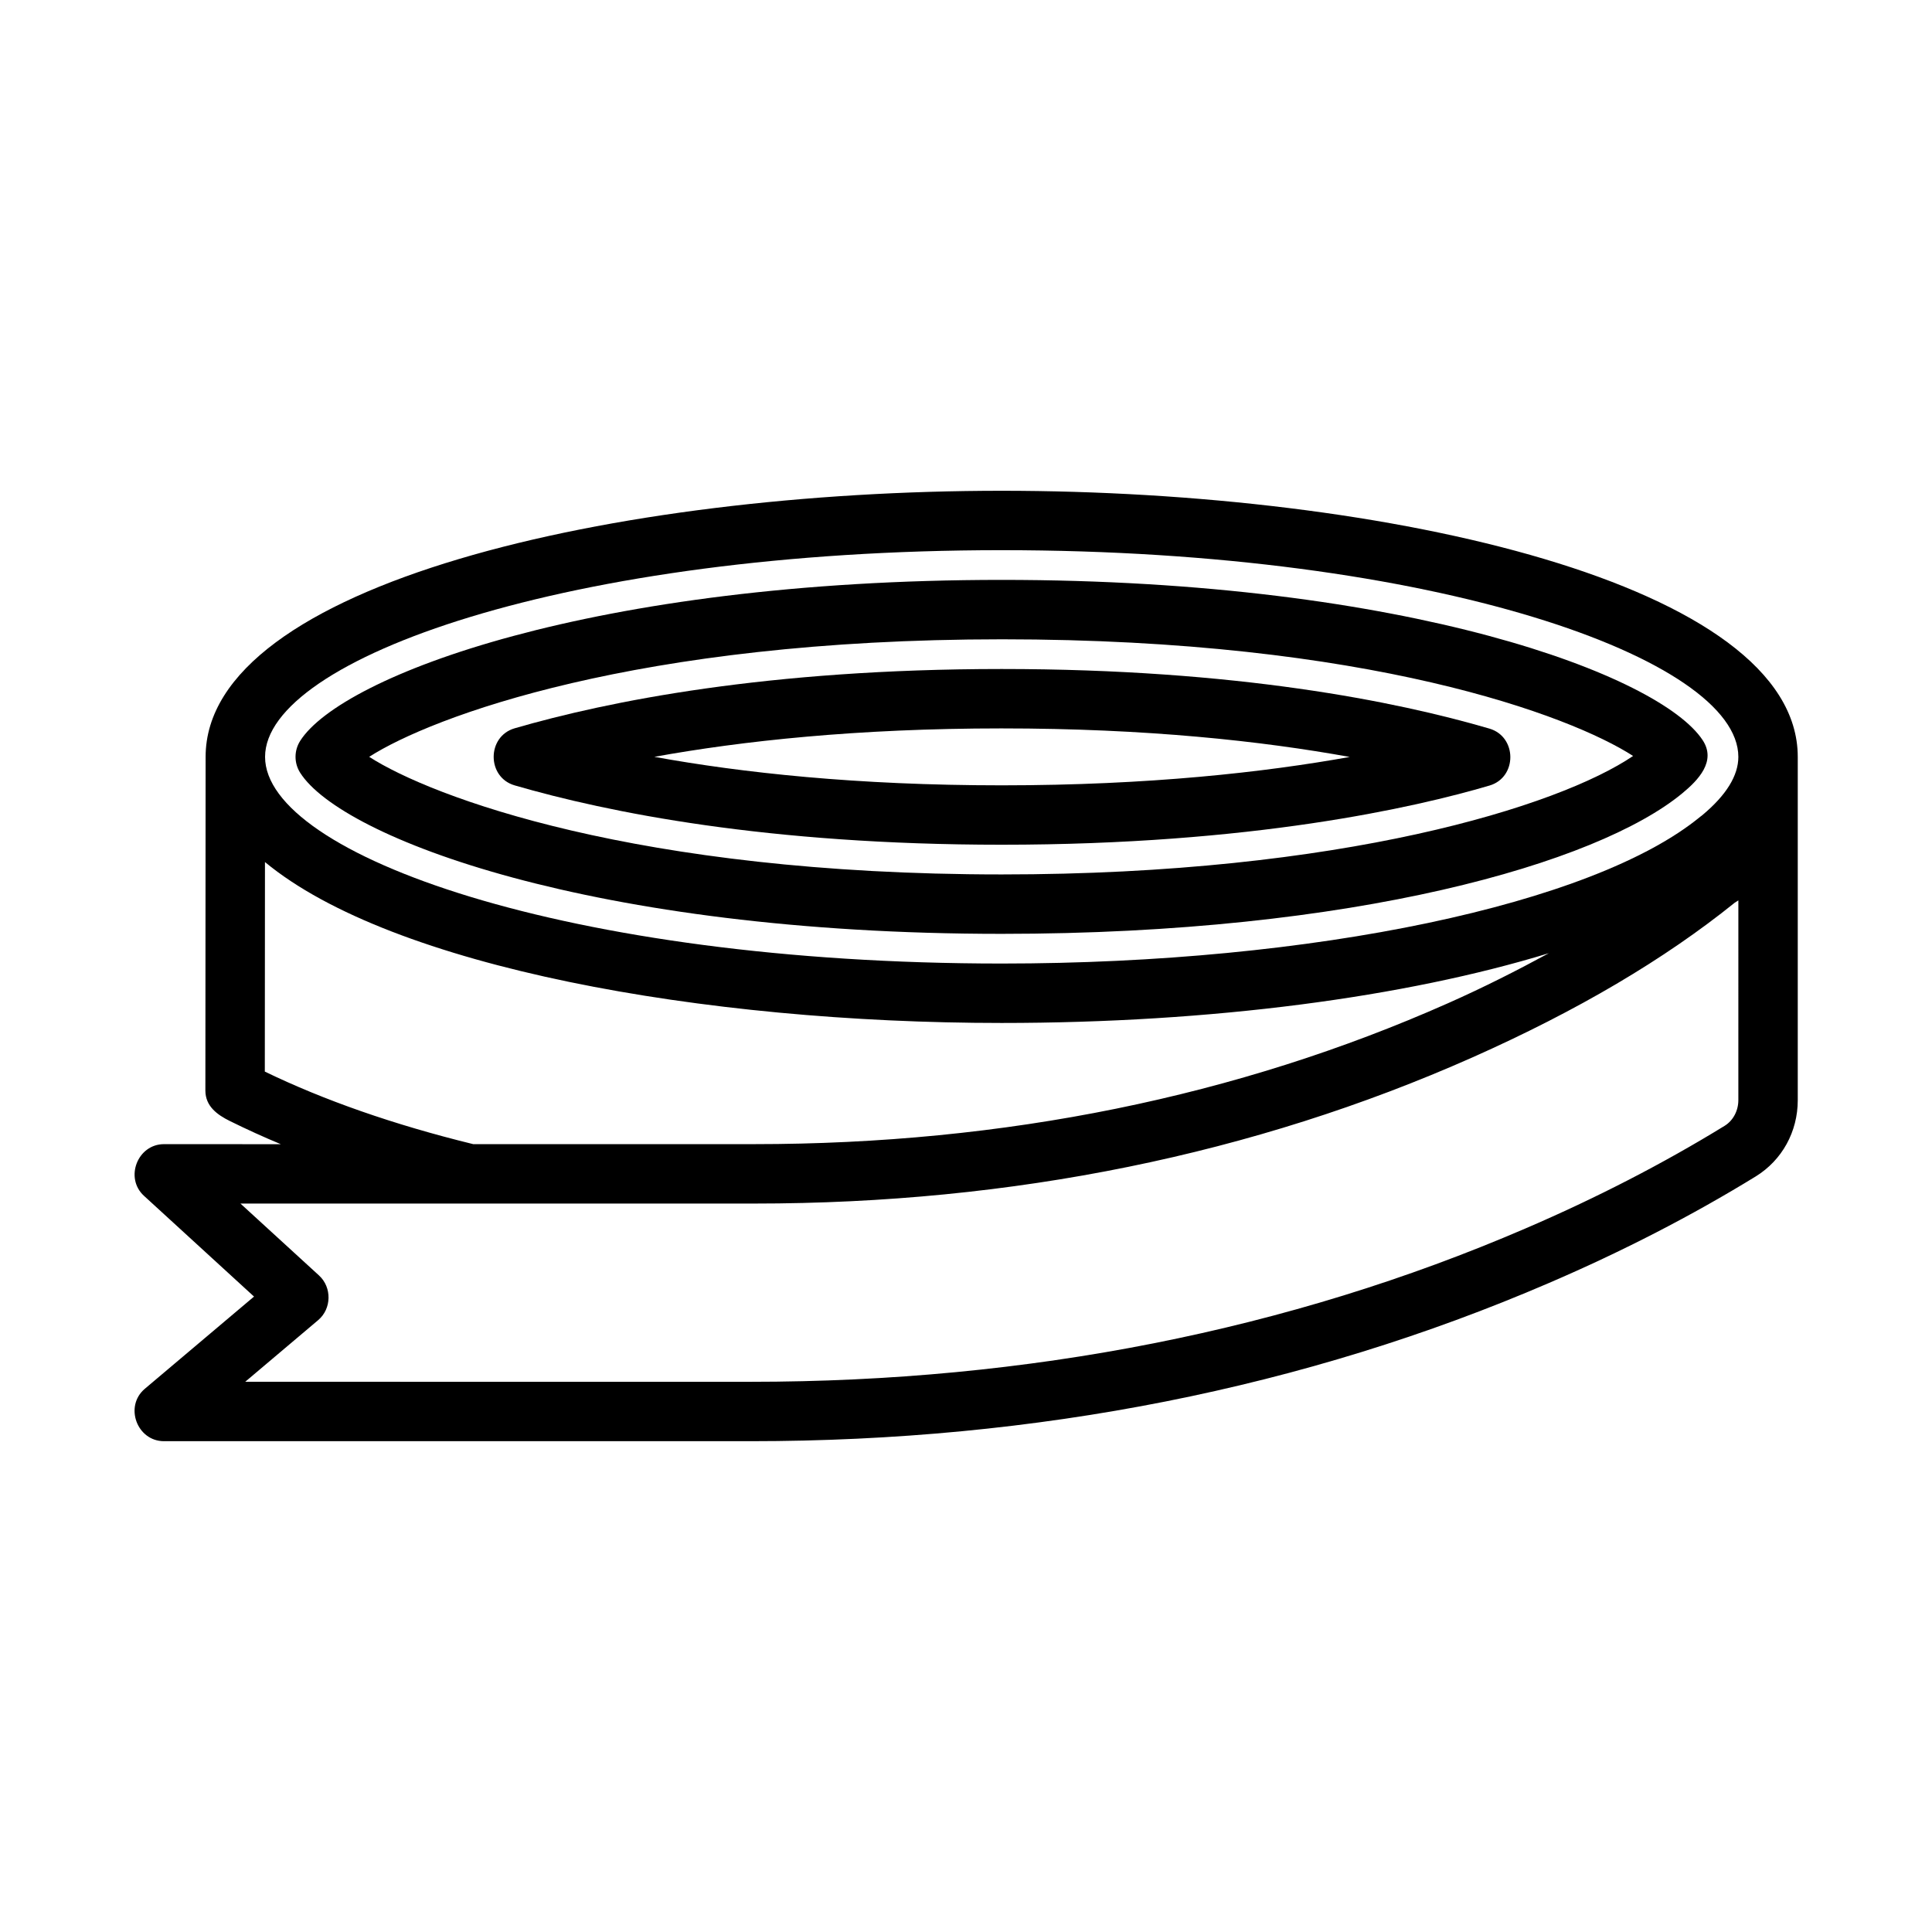
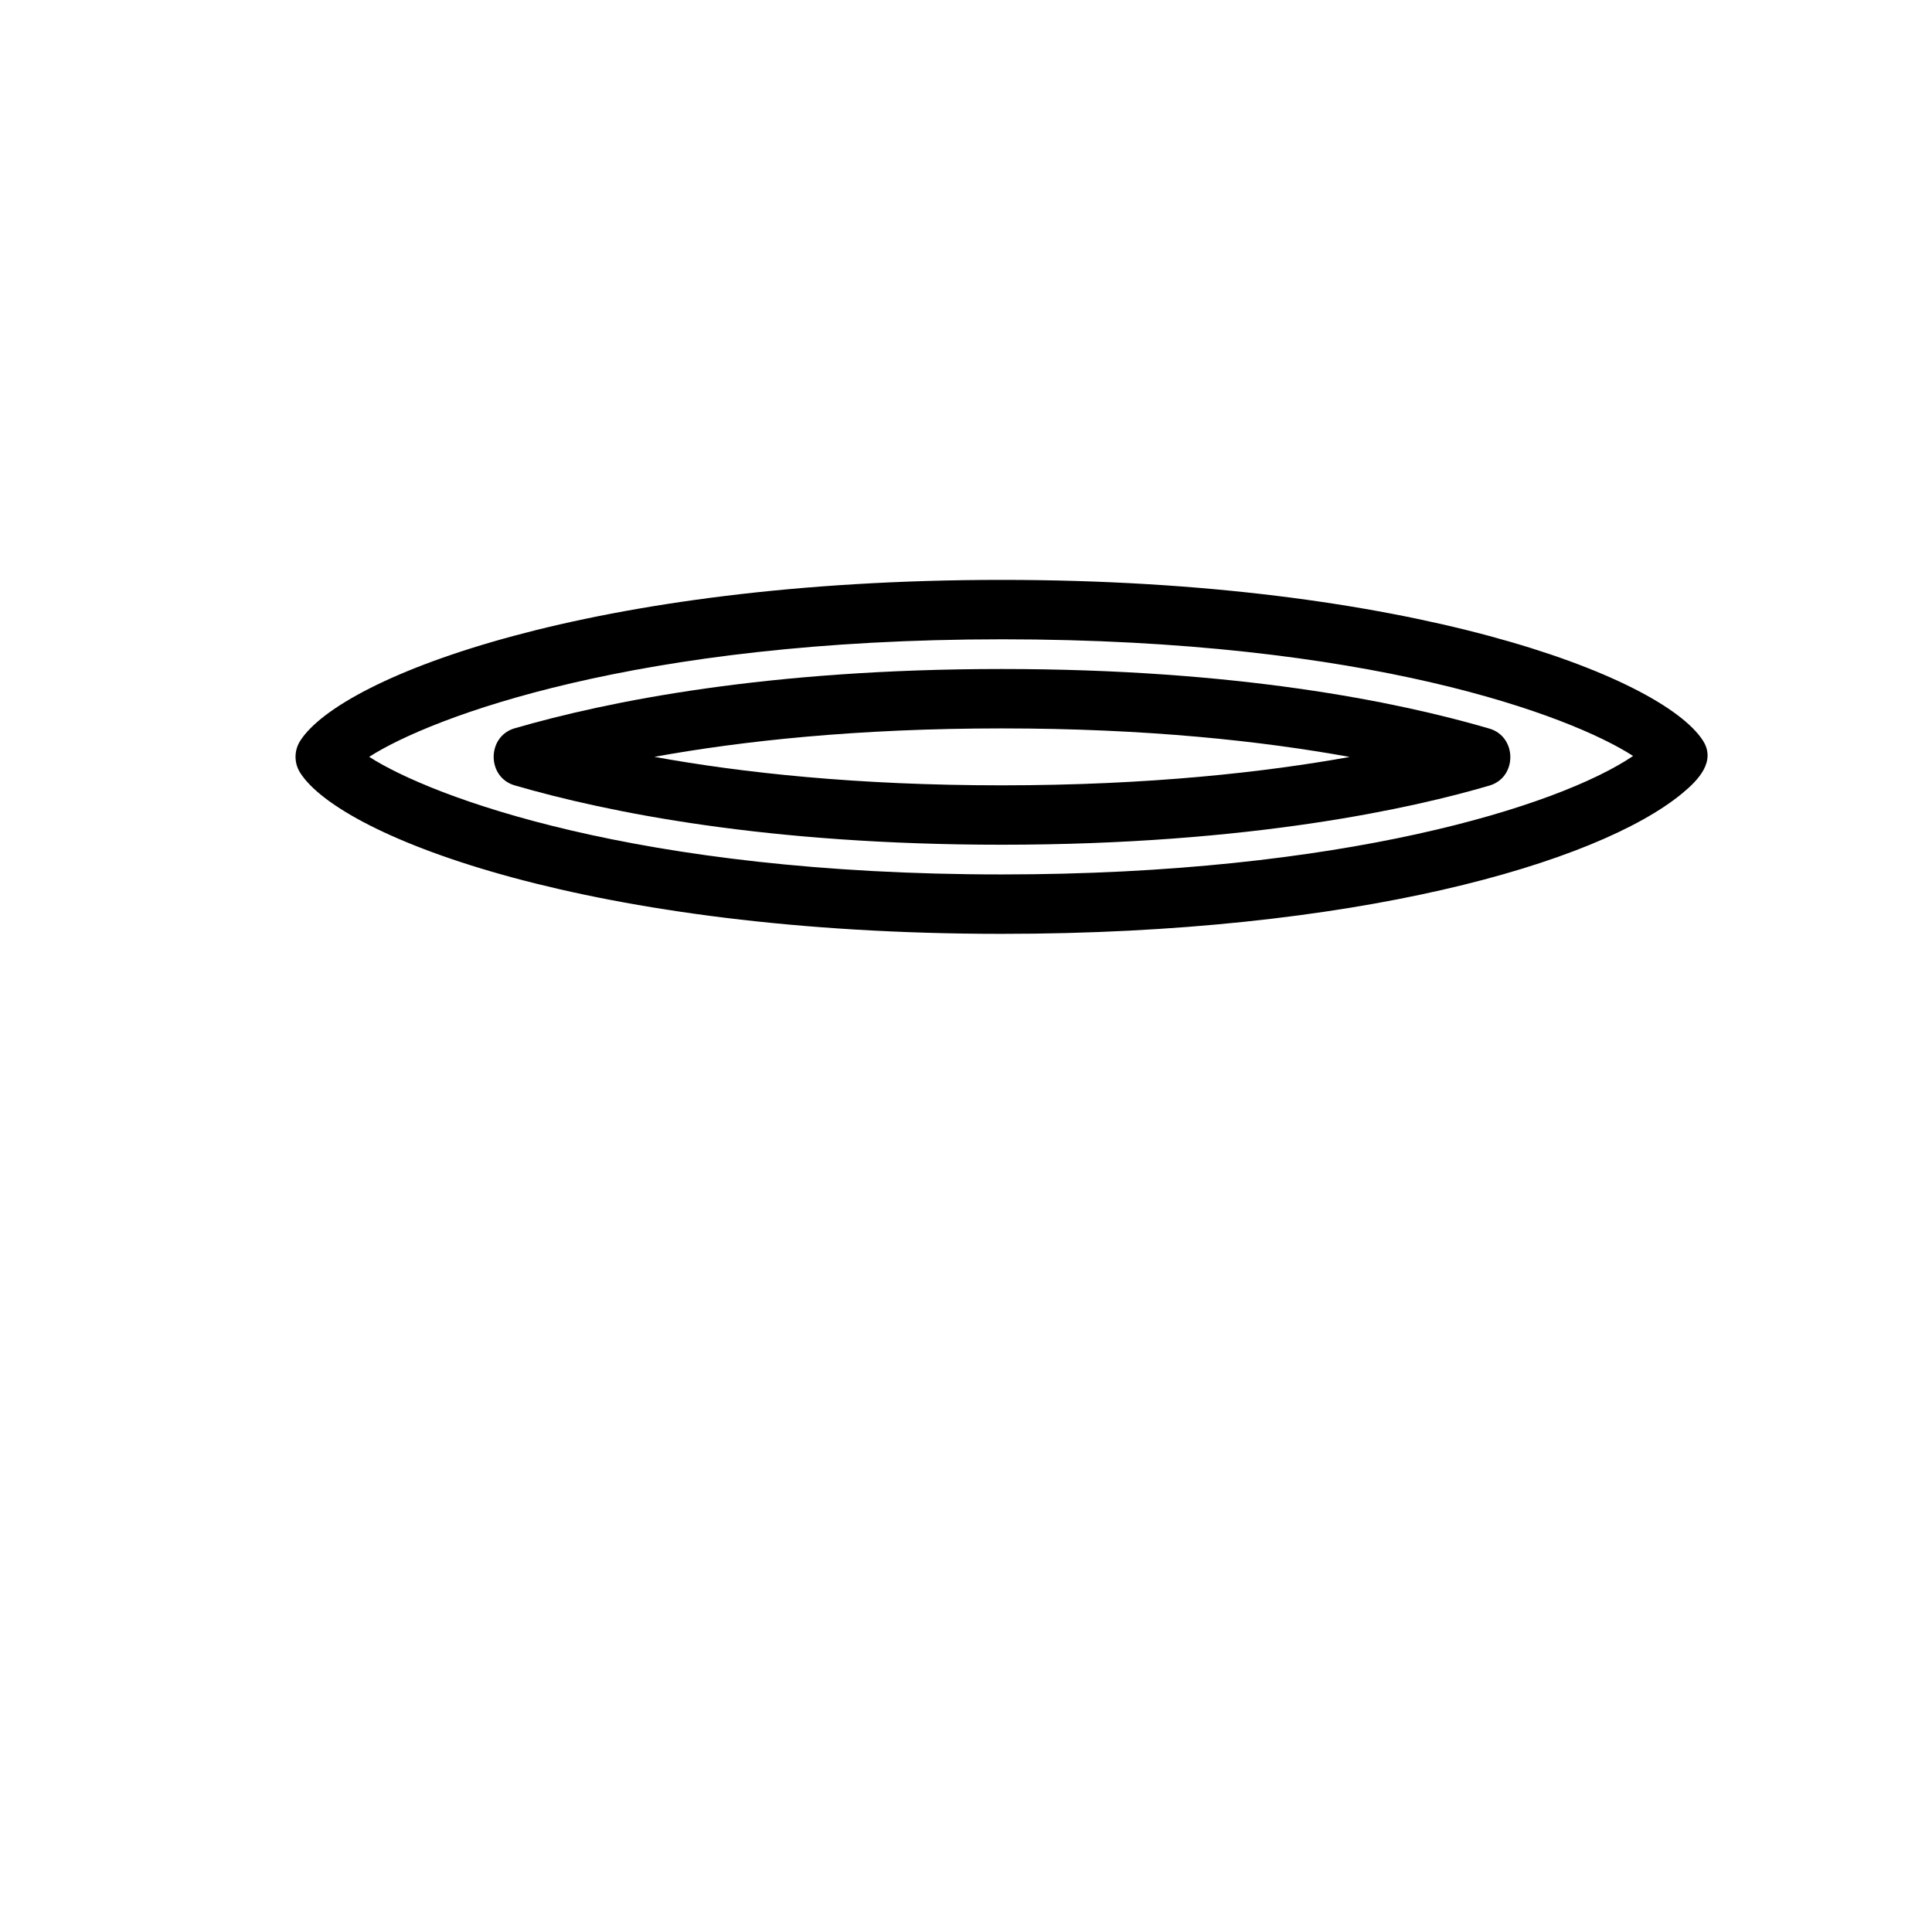
<svg xmlns="http://www.w3.org/2000/svg" fill="#000000" width="800px" height="800px" version="1.1" viewBox="144 144 512 512">
  <g>
-     <path d="m409.45 274.06c-102.27 0-210.96 24.723-210.96 70.527 0 0-0.062 88.191-0.062 88.391-0.004 4.199 3.148 6.453 6.512 8.117 4.426 2.184 8.922 4.231 13.48 6.129-10.316-0.012-20.637-0.012-30.961-0.012-7.012 0-10.48 8.949-5.312 13.684l29.172 26.707s-28.895 24.406-28.945 24.445c-5.484 4.637-2.082 13.883 5.086 13.883h155.44c75.828 0 147-14.098 211.52-41.898 19.512-8.379 37.992-17.895 54.902-28.289 6.949-4.301 11.102-11.836 11.102-20.184v-90.973c0-45.805-108.7-70.527-210.97-70.527zm0 15.742c115.04 0 195.23 28.875 195.23 54.781 0 4.965-3.215 10.164-9.562 15.453-0.184 0.121-0.355 0.262-0.523 0.398-28.273 23.277-102.68 38.914-185.14 38.914-115.04 0-195.21-28.859-195.21-54.766s80.172-54.781 195.21-54.781zm-195.27 138.18 0.039-55.531c33.59 27.836 116.22 42.645 195.23 42.645 55.688 0 106.98-6.836 145.01-18.488-8.387 4.555-17.133 9-26.691 13.242-55.828 24.785-117.69 37.359-183.86 37.359l-74.488 0.004c-21.141-5.176-39.621-11.668-55.238-19.23zm390.5 7.578c0 2.797-1.383 5.398-3.613 6.781-16.266 9.996-34.039 19.156-52.875 27.246-62.531 26.938-131.61 40.605-205.29 40.605l-133.92-0.004s19.309-16.316 19.34-16.344c3.574-3.019 3.664-8.672 0.23-11.824l-20.832-19.066h60.809 75.383c68.391 0 132.4-13.023 190.26-38.715 27.906-12.406 50.922-26 69.559-41.02 0.324-0.199 0.645-0.398 0.953-0.602l-0.004 52.941z" />
    <path d="m409.45 391.48c93.395 0 157.85-18.68 180.31-37.191 4.32-3.562 9.137-8.555 5.457-14.148-11.273-17.129-78.094-42.465-185.77-42.465-108.32 0-174.97 25.461-185.9 42.668-1.637 2.582-1.637 5.871 0 8.441 10.922 17.219 77.566 42.695 185.9 42.695zm0-78.059c97.238 0 150.73 20.203 167.34 30.918-19.758 13.375-77.32 31.395-167.34 31.395-96.816 0-151.24-20.617-167.61-31.164 16.383-10.531 70.809-31.148 167.61-31.148z" />
    <path d="m538.73 352.18c7.398-2.172 7.348-12.941-0.031-15.098-24.645-7.211-67.098-15.789-129.25-15.789-61.984 0-104.4 8.551-129.06 15.711-7.414 2.172-7.414 12.973 0.004 15.129 24.637 7.164 67.027 15.727 129.05 15.727 66.195 0 109.41-9.824 129.28-15.68zm-129.28-15.145c38.445 0 69.012 3.352 92.242 7.566-22.34 4.012-53.074 7.519-92.242 7.519-38.352 0-68.848-3.336-92.051-7.551 23.211-4.199 53.715-7.535 92.051-7.535z" />
  </g>
</svg>